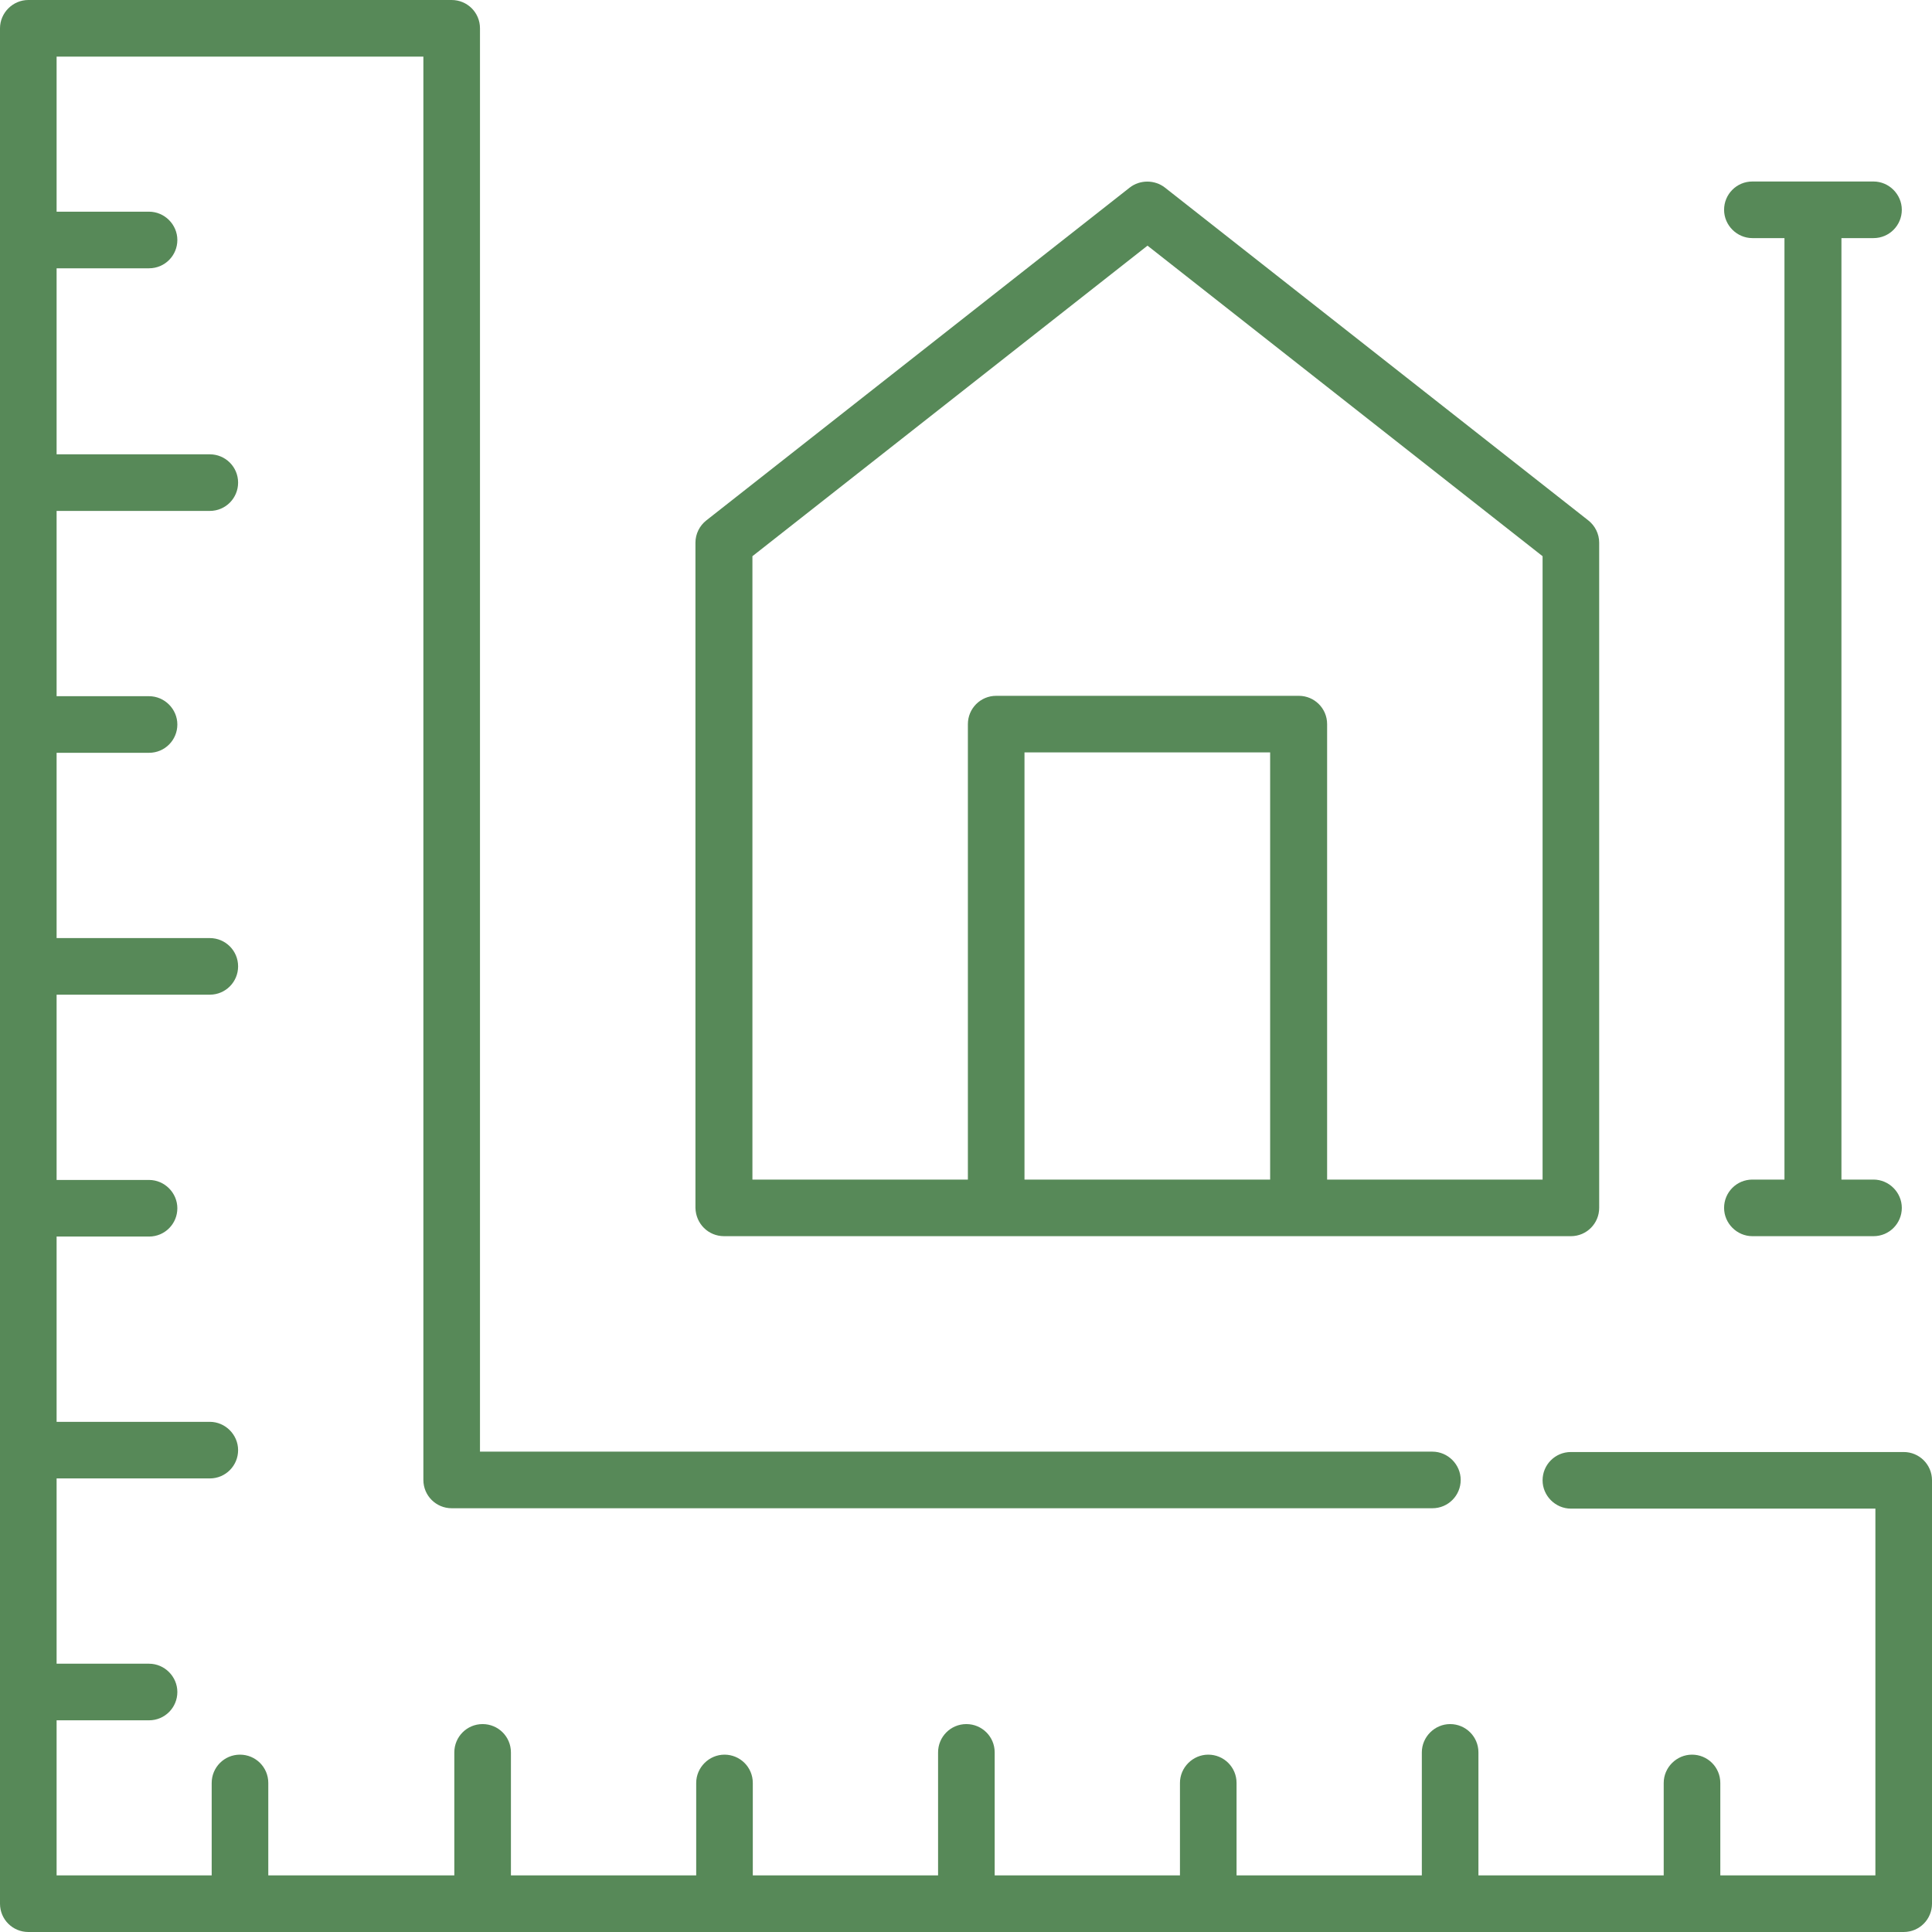
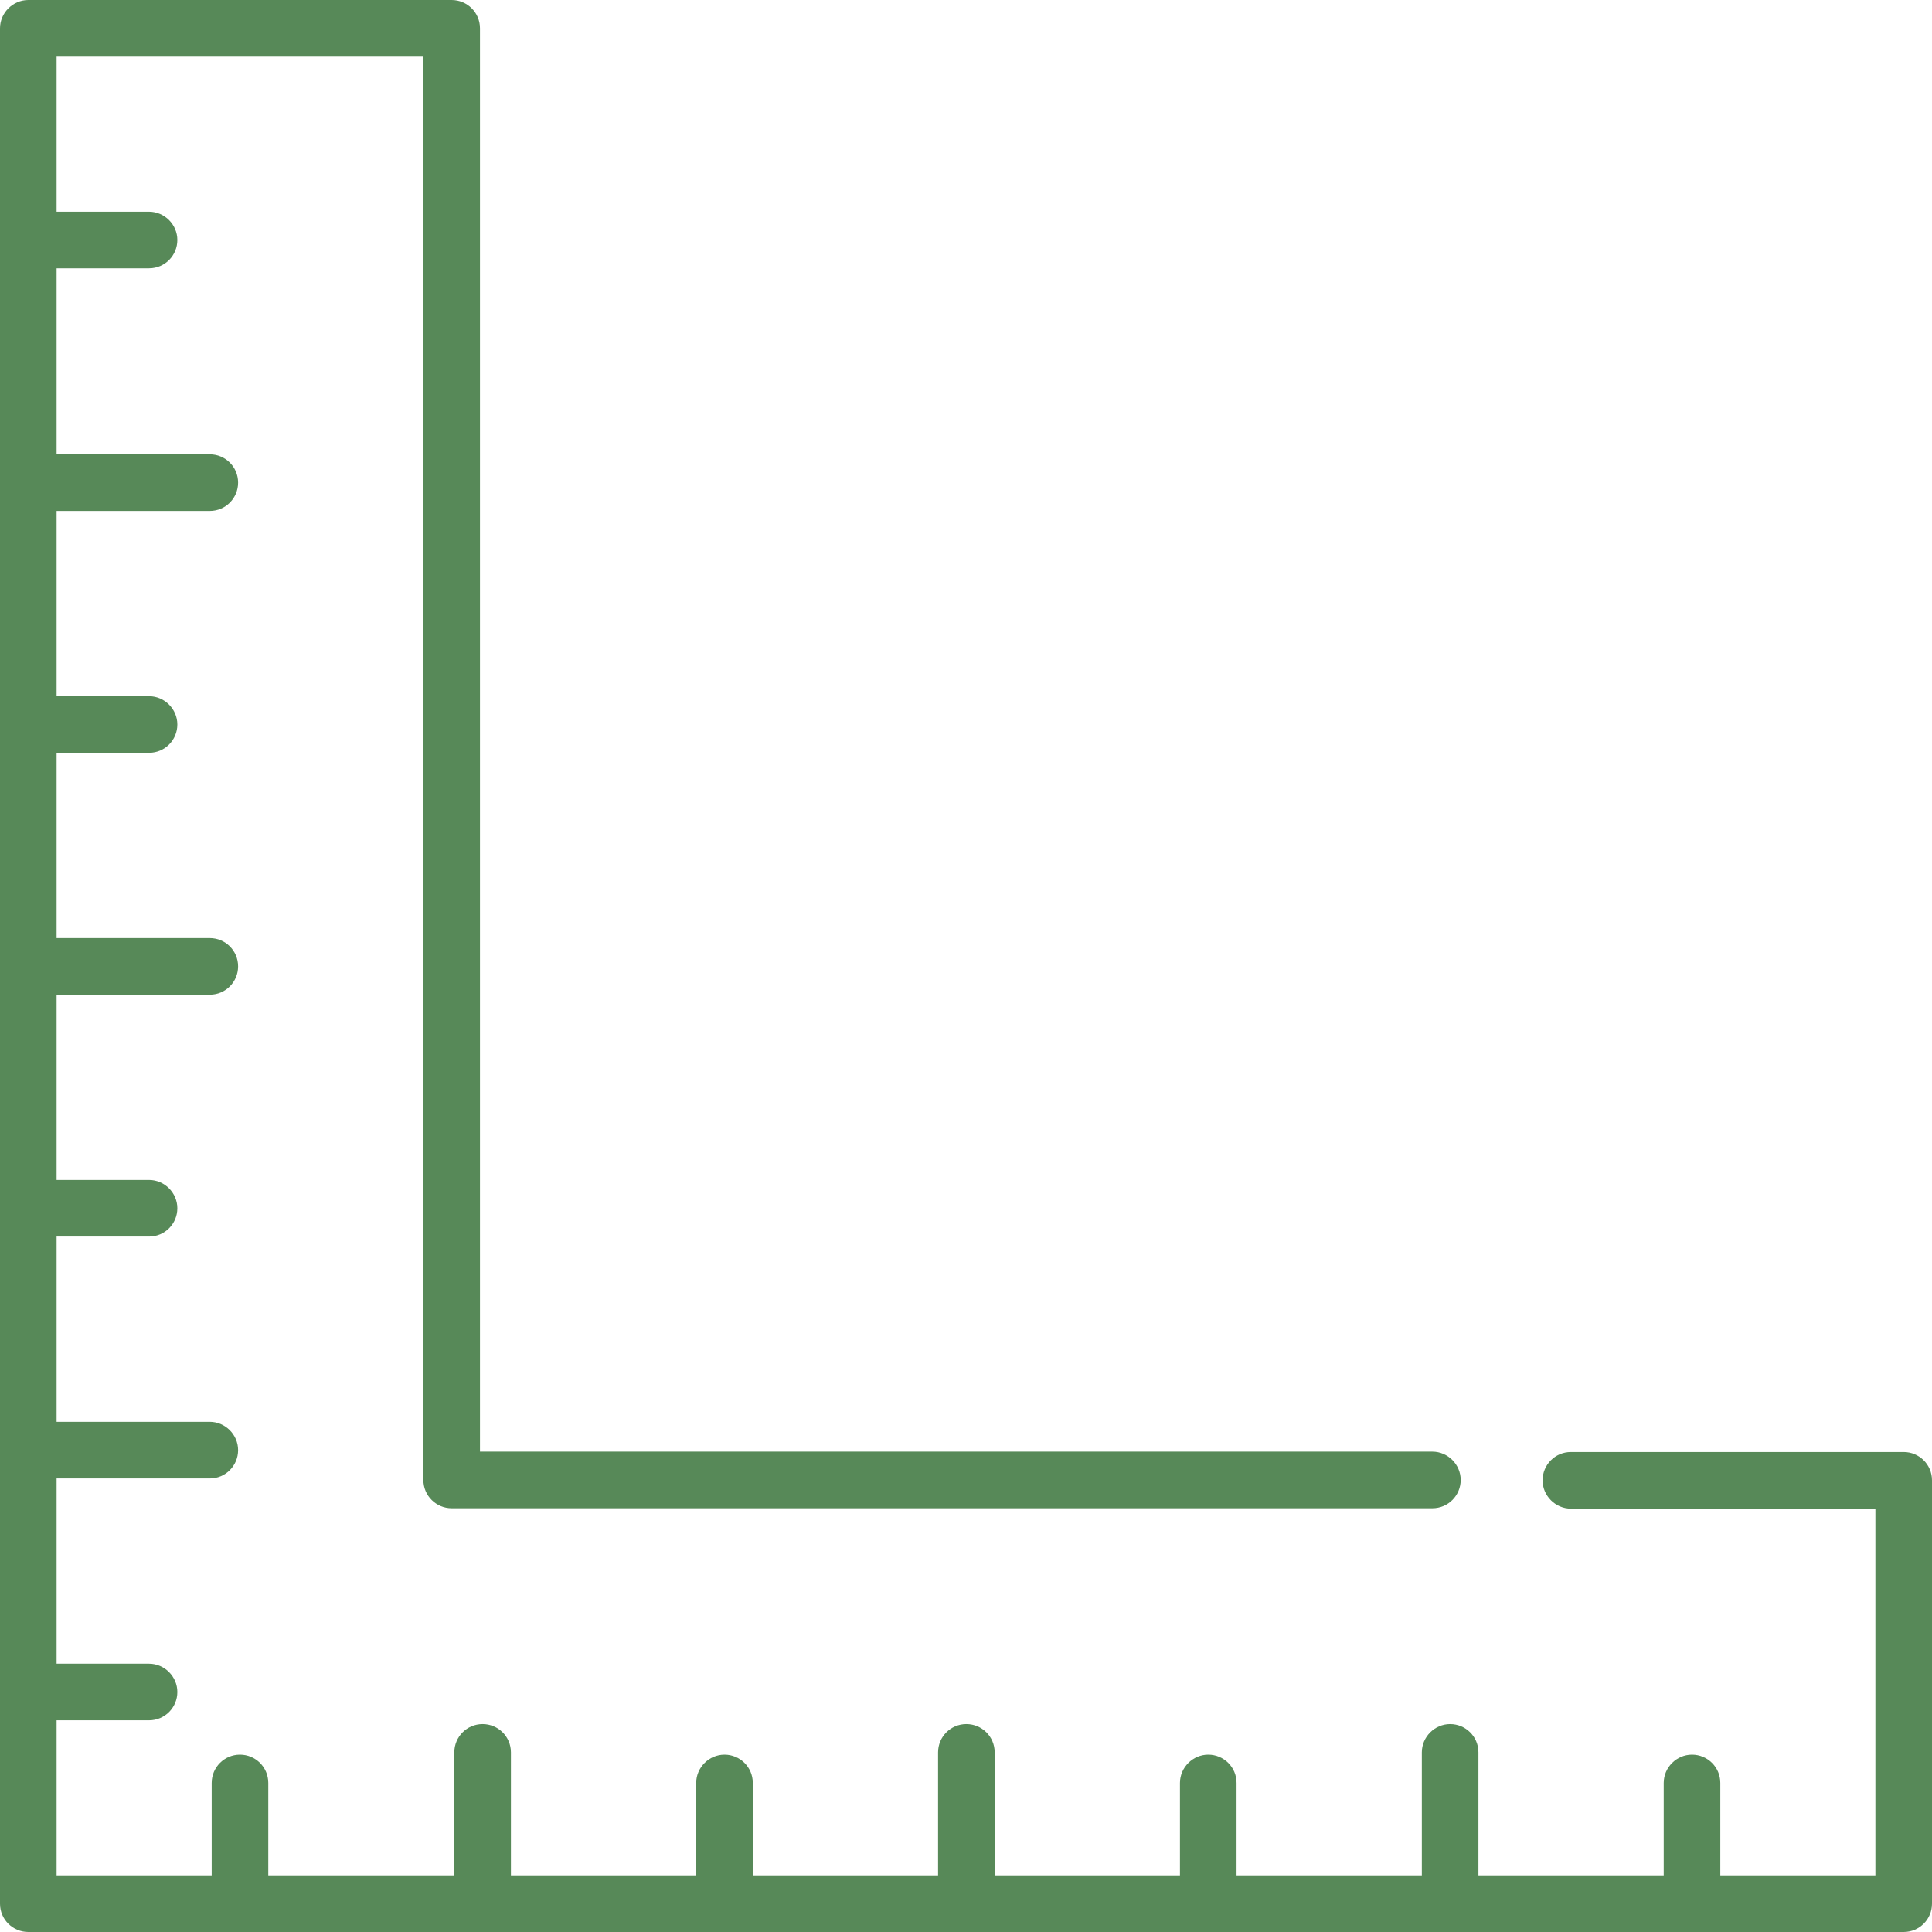
<svg xmlns="http://www.w3.org/2000/svg" version="1.1" id="Capa_1" x="0px" y="0px" viewBox="0 0 512 512" style="enable-background:new 0 0 512 512;" xml:space="preserve">
  <style type="text/css">
	.st0{fill:#578958;}
</style>
  <g id="Outline_20_">
    <g>
-       <path class="st0" d="M191.9,327.6h224.4c4.2,0,7.5-3.4,7.5-7.5V143.8c0-2.3-1.1-4.5-2.9-5.9L308.7,49.7c-2.7-2.1-6.6-2.1-9.3,0    l-112.2,88.2c-1.8,1.4-2.9,3.6-2.9,5.9v176.3C184.4,324.3,187.7,327.6,191.9,327.6z M271.5,312.6V199.4h65.1v113.2L271.5,312.6    L271.5,312.6z M199.4,147.4l104.7-82.3l104.7,82.3v165.2h-57.1V191.9c0-4.2-3.4-7.5-7.5-7.5H264c-4.2,0-7.5,3.4-7.5,7.5v120.7    h-57.1V147.4z" />
-       <path class="st0" d="M464.4,312.6c-4.2,0-7.5,3.4-7.5,7.5s3.4,7.5,7.5,7.5h32.1c4.2,0,7.5-3.4,7.5-7.5s-3.4-7.5-7.5-7.5H488V63.1    h8.5c4.2,0,7.5-3.4,7.5-7.5s-3.4-7.5-7.5-7.5h-32.1c-4.2,0-7.5,3.4-7.5,7.5s3.4,7.5,7.5,7.5h8.5v249.5H464.4z" />
      <path class="st0" d="M504.5,384.8h-88.2c-4.2,0-7.5,3.4-7.5,7.5s3.4,7.5,7.5,7.5H497V497h-41.1v-24.5c0-4.2-3.4-7.5-7.5-7.5    s-7.5,3.4-7.5,7.5V497h-49.1v-32.6c0-4.2-3.4-7.5-7.5-7.5s-7.5,3.4-7.5,7.5V497h-49.1v-24.5c0-4.2-3.4-7.5-7.5-7.5    s-7.5,3.4-7.5,7.5V497h-49.1v-32.6c0-4.2-3.4-7.5-7.5-7.5c-4.2,0-7.5,3.4-7.5,7.5V497h-49.1v-24.5c0-4.2-3.4-7.5-7.5-7.5    s-7.5,3.4-7.5,7.5V497h-49.1v-32.6c0-4.2-3.4-7.5-7.5-7.5c-4.2,0-7.5,3.4-7.5,7.5V497H71.1v-24.5c0-4.2-3.4-7.5-7.5-7.5    c-4.2,0-7.5,3.4-7.5,7.5V497H15v-41.1c0.2,0,0.3,0,0.5,0h24c4.2,0,7.5-3.4,7.5-7.5s-3.4-7.5-7.5-7.5h-24c-0.2,0-0.3,0-0.5,0v-49.1    c0.2,0,0.3,0,0.5,0h40.1c4.2,0,7.5-3.4,7.5-7.5s-3.4-7.5-7.5-7.5H15.5c-0.2,0-0.3,0-0.5,0v-49.1c0.2,0,0.3,0,0.5,0h24    c4.2,0,7.5-3.4,7.5-7.5s-3.4-7.5-7.5-7.5h-24c-0.2,0-0.3,0-0.5,0v-49.1c0.2,0,0.3,0,0.5,0h40.1c4.2,0,7.5-3.4,7.5-7.5    c0-4.2-3.4-7.5-7.5-7.5H15.5c-0.2,0-0.3,0-0.5,0v-49.1c0.2,0,0.3,0,0.5,0h24c4.2,0,7.5-3.4,7.5-7.5s-3.4-7.5-7.5-7.5h-24    c-0.2,0-0.3,0-0.5,0v-49.1c0.2,0,0.3,0,0.5,0h40.1c4.2,0,7.5-3.4,7.5-7.5c0-4.2-3.4-7.5-7.5-7.5H15.5c-0.2,0-0.3,0-0.5,0V71.1    c0.2,0,0.3,0,0.5,0h24c4.2,0,7.5-3.4,7.5-7.5s-3.4-7.5-7.5-7.5h-24c-0.2,0-0.3,0-0.5,0V15h97.2v377.2c0,4.2,3.4,7.5,7.5,7.5h259.9    c4.2,0,7.5-3.4,7.5-7.5s-3.4-7.5-7.5-7.5H127.2V7.5c0-4.2-3.4-7.5-7.5-7.5H7.5C3.4,0,0,3.4,0,7.5v497c0,4.2,3.4,7.5,7.5,7.5h497    c4.2,0,7.5-3.4,7.5-7.5V392.3C512,388.1,508.6,384.8,504.5,384.8L504.5,384.8z" />
    </g>
  </g>
</svg>